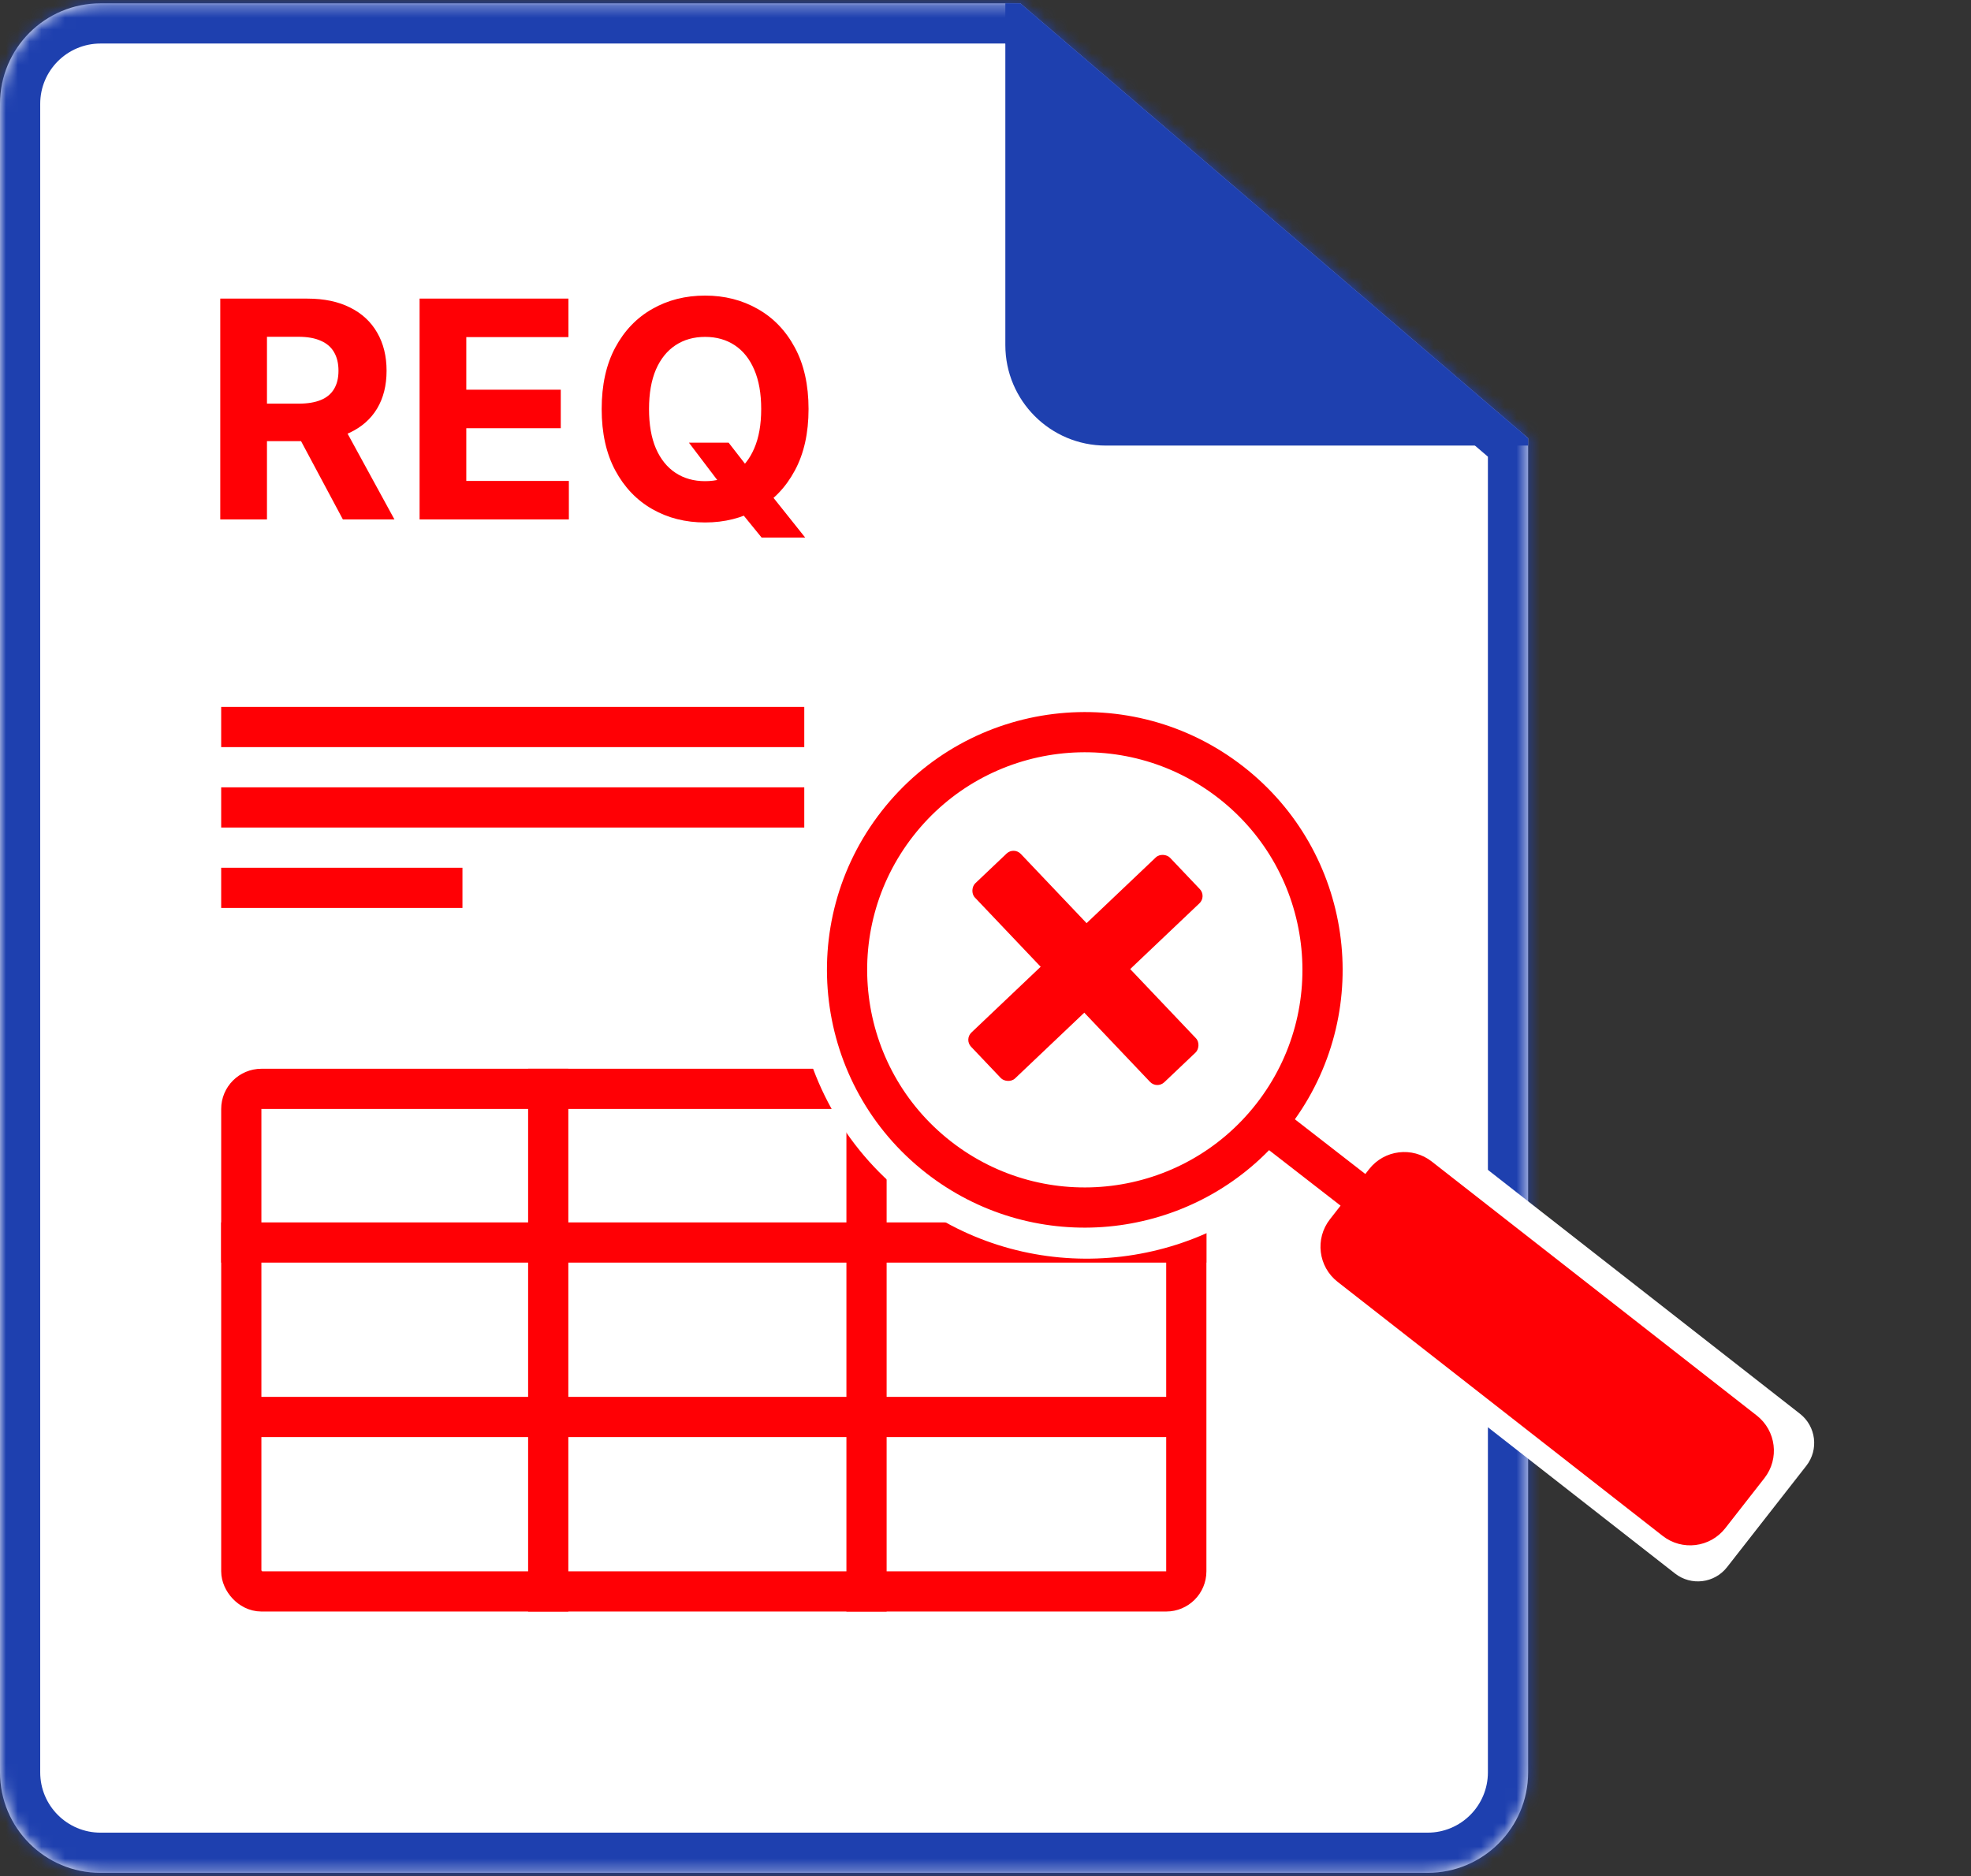
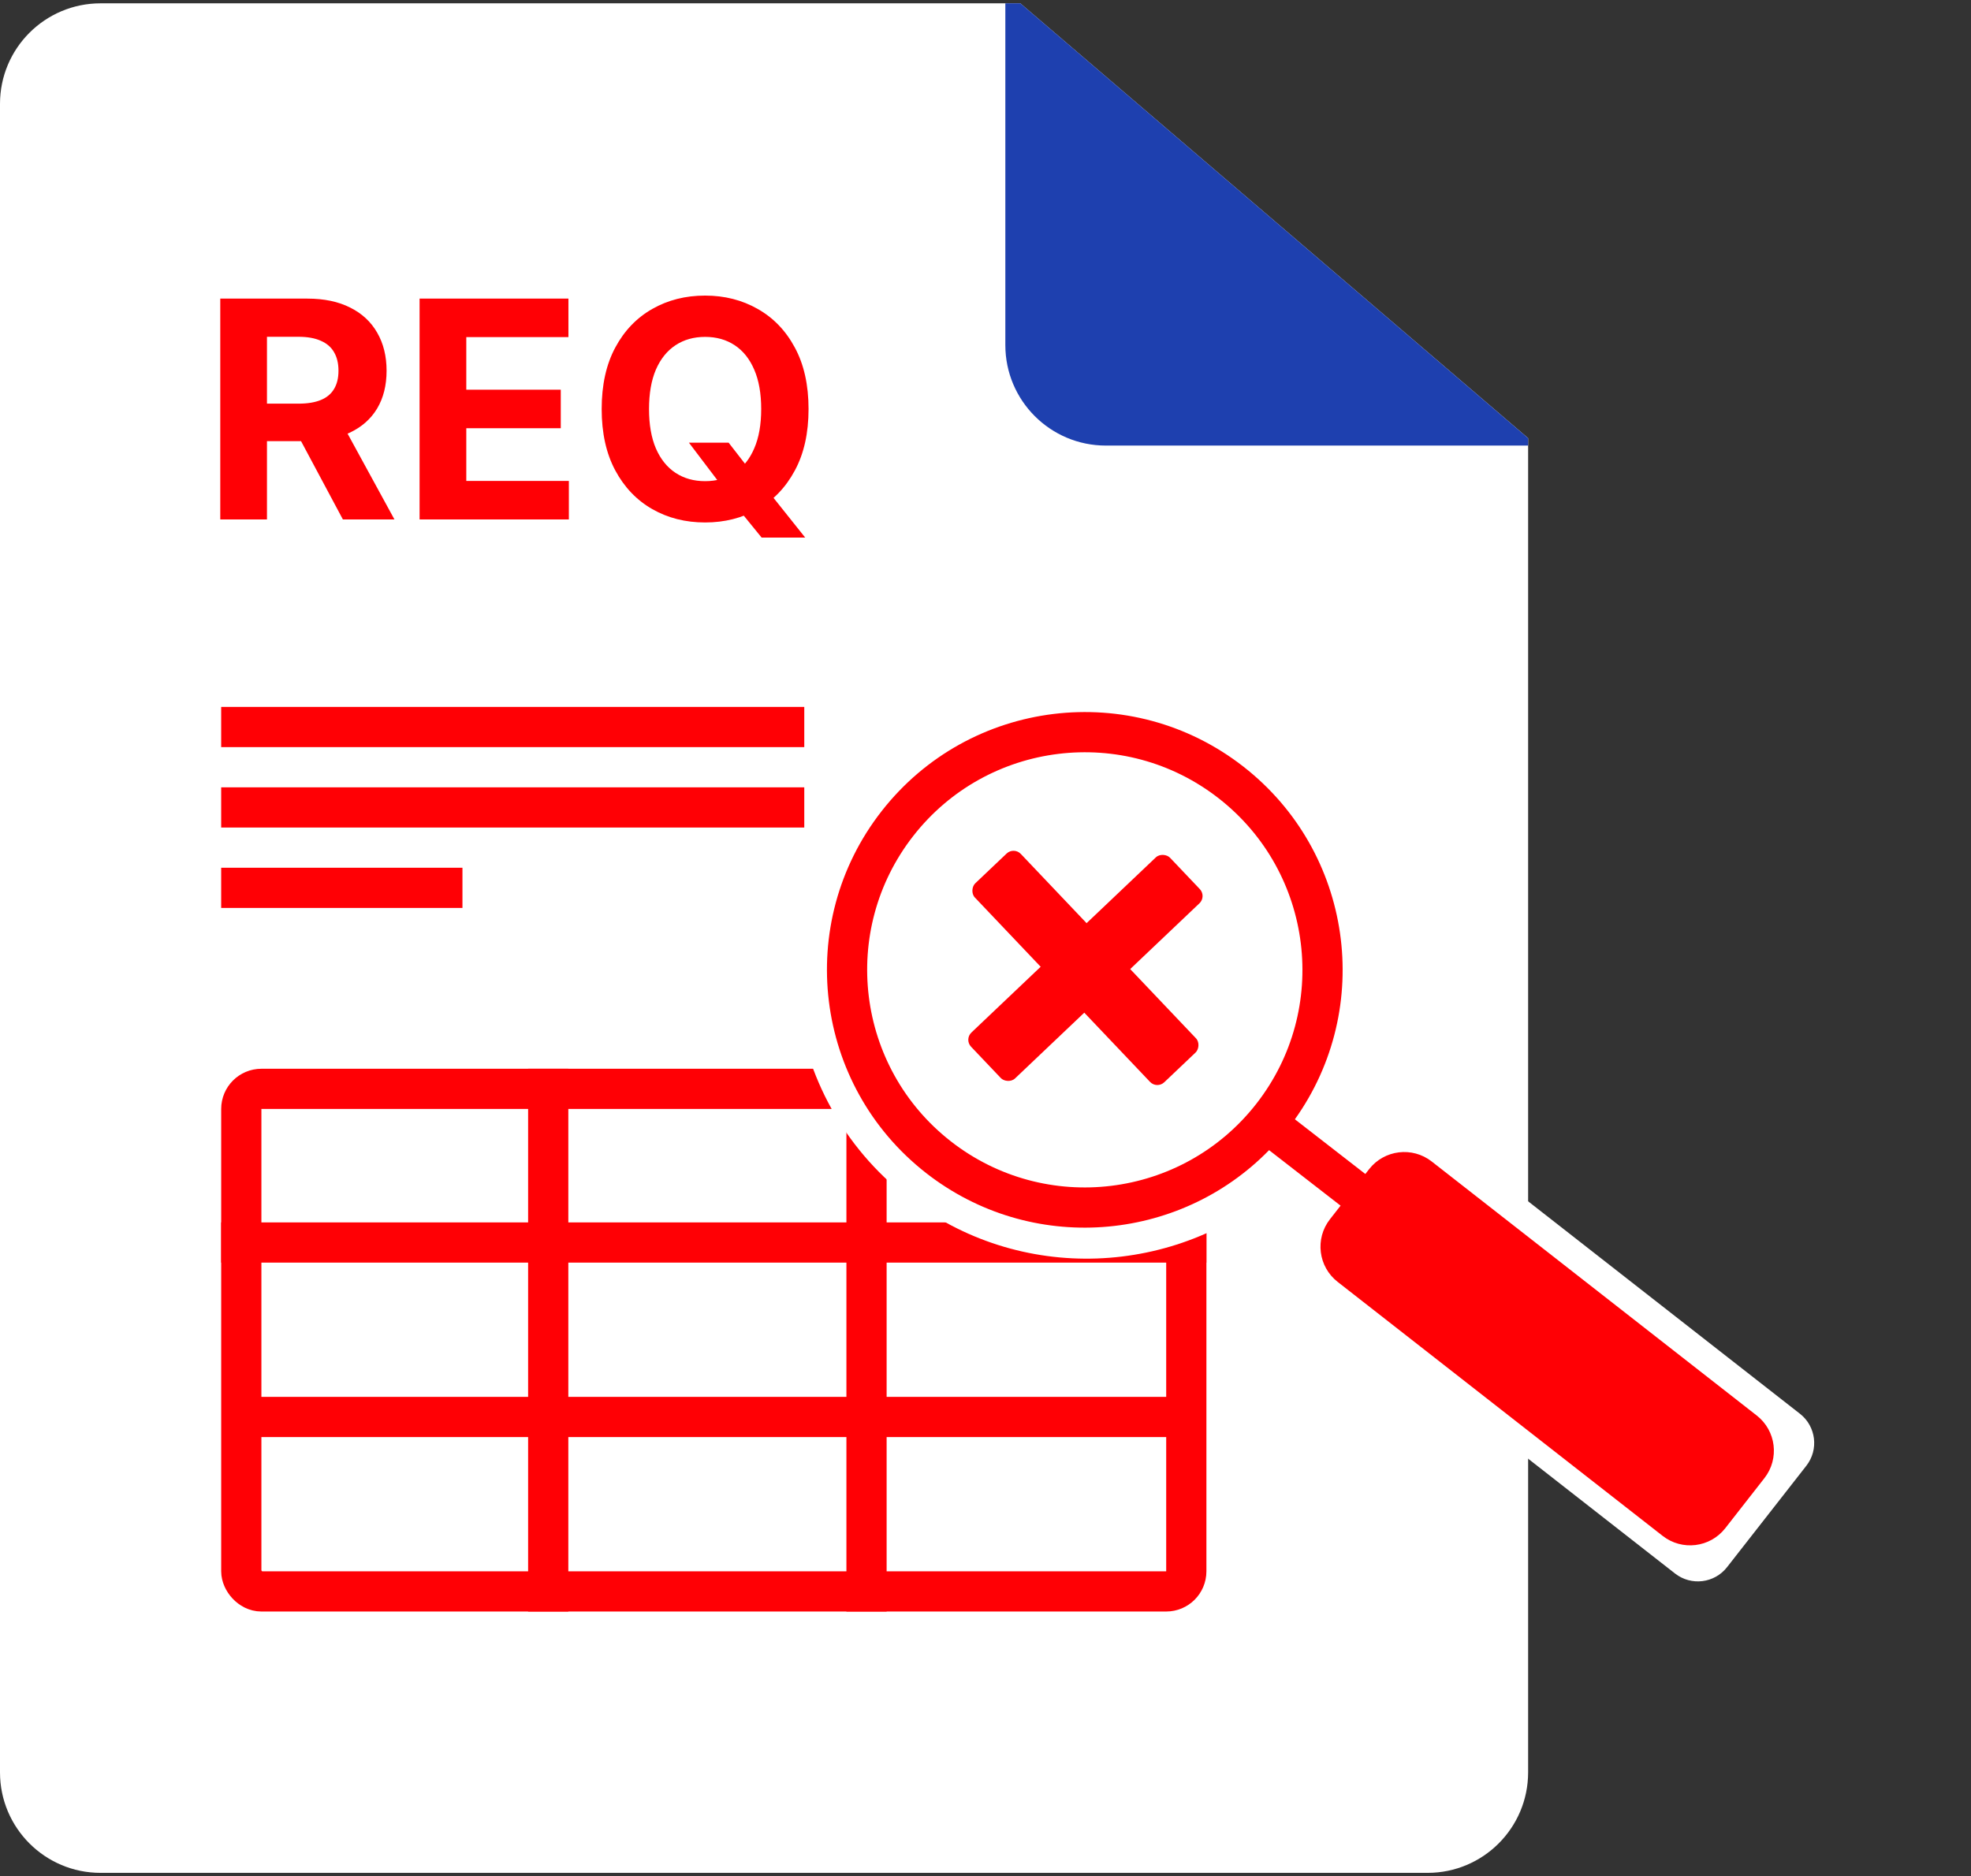
<svg xmlns="http://www.w3.org/2000/svg" width="167" height="159" viewBox="0 0 167 159" fill="none">
  <rect x="0" y="0" width="167" height="159" fill="#333333" stroke="none" />
  <mask id="path-1-inside-1_39_3309" fill="white">
    <path d="M129.476 37.134V150.201C129.475 154.905 125.661 158.718 120.957 158.718H8.519C3.814 158.718 0 154.905 0 150.201V8.8C0 4.096 3.814 0.282 8.519 0.282H86.449L129.476 37.134Z" />
  </mask>
  <path d="M129.476 37.134V150.201C129.475 154.905 125.661 158.718 120.957 158.718H8.519C3.814 158.718 0 154.905 0 150.201V8.8C0 4.096 3.814 0.282 8.519 0.282H86.449L129.476 37.134Z" fill="white" />
-   <path d="M129.476 37.134H132.883V35.566L131.692 34.547L129.476 37.134ZM129.476 150.201L132.883 150.201V150.201H129.476ZM0 150.201L-3.407 150.201L-3.407 150.201L0 150.201ZM86.449 0.282L88.666 -2.306L87.709 -3.126H86.449V0.282ZM129.476 37.134H126.068V150.201H129.476H132.883V37.134H129.476ZM129.476 150.201L126.068 150.201C126.068 153.023 123.78 155.311 120.957 155.311V158.718V162.126C127.543 162.126 132.883 156.787 132.883 150.201L129.476 150.201ZM120.957 158.718V155.311H8.519V158.718V162.126H120.957V158.718ZM8.519 158.718V155.311C5.696 155.311 3.407 153.023 3.407 150.201L0 150.201L-3.407 150.201C-3.407 156.787 1.933 162.126 8.519 162.126V158.718ZM0 150.201H3.407V8.8H0H-3.407V150.201H0ZM0 8.8H3.407C3.407 5.978 5.696 3.689 8.519 3.689V0.282V-3.126C1.932 -3.126 -3.407 2.214 -3.407 8.8H0ZM8.519 0.282V3.689H86.449V0.282V-3.126H8.519V0.282ZM86.449 0.282L84.233 2.87L127.259 39.722L129.476 37.134L131.692 34.547L88.666 -2.306L86.449 0.282Z" fill="#1E40AF" mask="url(#path-1-inside-1_39_3309)" />
  <line x1="18.74" y1="68.427" x2="68.145" y2="68.427" stroke="#FF0005" stroke-width="3.407" />
  <line x1="18.74" y1="61.612" x2="68.145" y2="61.612" stroke="#FF0005" stroke-width="3.407" />
  <line x1="18.74" y1="75.241" x2="39.183" y2="75.241" stroke="#FF0005" stroke-width="3.407" />
  <path d="M129.476 37.134V37.761H93.7C88.995 37.761 85.181 33.948 85.181 29.243V0.281H86.45L129.476 37.134Z" fill="#1E40AF" />
  <path d="M18.663 44.022V25.306H26.047C27.46 25.306 28.666 25.559 29.666 26.064C30.671 26.564 31.435 27.274 31.959 28.194C32.489 29.108 32.754 30.183 32.754 31.419C32.754 32.662 32.486 33.731 31.95 34.627C31.414 35.517 30.637 36.199 29.62 36.674C28.609 37.149 27.384 37.387 25.946 37.387H21.002V34.207H25.306C26.062 34.207 26.689 34.103 27.189 33.896C27.689 33.689 28.06 33.378 28.304 32.964C28.554 32.55 28.679 32.035 28.679 31.419C28.679 30.798 28.554 30.274 28.304 29.848C28.06 29.421 27.686 29.098 27.18 28.879C26.68 28.654 26.05 28.541 25.288 28.541H22.62V44.022H18.663ZM28.77 35.504L33.422 44.022H29.053L24.502 35.504H28.77ZM35.551 44.022V25.306H48.162V28.568H39.508V33.028H47.513V36.29H39.508V40.759H48.199V44.022H35.551ZM58.372 37.515H61.735L63.425 39.69L65.089 41.627L68.223 45.557H64.531L62.374 42.907L61.269 41.335L58.372 37.515ZM68.507 34.664C68.507 36.705 68.12 38.441 67.346 39.873C66.578 41.304 65.53 42.398 64.202 43.153C62.88 43.903 61.394 44.277 59.743 44.277C58.079 44.277 56.587 43.9 55.265 43.144C53.943 42.389 52.898 41.295 52.13 39.864C51.363 38.432 50.979 36.699 50.979 34.664C50.979 32.623 51.363 30.886 52.13 29.455C52.898 28.023 53.943 26.933 55.265 26.183C56.587 25.428 58.079 25.05 59.743 25.05C61.394 25.05 62.88 25.428 64.202 26.183C65.53 26.933 66.578 28.023 67.346 29.455C68.12 30.886 68.507 32.623 68.507 34.664ZM64.495 34.664C64.495 33.342 64.297 32.227 63.901 31.319C63.511 30.411 62.959 29.723 62.247 29.254C61.534 28.785 60.699 28.55 59.743 28.55C58.786 28.55 57.952 28.785 57.239 29.254C56.526 29.723 55.971 30.411 55.575 31.319C55.186 32.227 54.991 33.342 54.991 34.664C54.991 35.986 55.186 37.101 55.575 38.008C55.971 38.916 56.526 39.605 57.239 40.074C57.952 40.543 58.786 40.777 59.743 40.777C60.699 40.777 61.534 40.543 62.247 40.074C62.959 39.605 63.511 38.916 63.901 38.008C64.297 37.101 64.495 35.986 64.495 34.664Z" fill="#FF0005" />
  <rect x="20.444" y="92.277" width="80.07" height="42.59" rx="1.704" stroke="#FF0005" stroke-width="3.407" />
  <line x1="46.45" y1="90.573" x2="46.45" y2="136.571" stroke="#FF0005" stroke-width="3.407" />
  <line x1="73.419" y1="90.573" x2="73.419" y2="136.571" stroke="#FF0005" stroke-width="3.407" />
  <line x1="18.74" y1="105.298" x2="102.217" y2="105.298" stroke="#FF0005" stroke-width="3.407" />
  <line x1="20.024" y1="120.083" x2="100.933" y2="120.083" stroke="#FF0005" stroke-width="3.407" />
  <path d="M72.649 66.475C81.136 55.618 96.772 53.661 107.574 62.105C118.288 70.48 120.219 85.94 111.966 96.785L114.836 99.029L117.108 96.122C118.176 94.757 120.148 94.515 121.513 95.582L152.509 119.812C153.874 120.88 154.116 122.852 153.049 124.217L146.33 132.812C145.263 134.177 143.291 134.418 141.926 133.351L110.929 109.121C109.564 108.054 109.323 106.082 110.39 104.717L111.733 102.998L108.519 100.485C99.692 108.222 86.38 108.88 76.84 101.422C66.038 92.978 64.162 77.332 72.649 66.475Z" fill="white" />
  <path d="M74.702 68.737C82.132 59.231 95.862 57.549 105.368 64.98C114.614 72.207 116.457 85.393 109.714 94.856L115.683 99.491L116.003 99.082C117.288 97.438 119.663 97.147 121.307 98.432L148.848 119.961C150.492 121.247 150.783 123.621 149.498 125.265L146.179 129.511C144.894 131.155 142.519 131.446 140.875 130.161L113.334 108.632C111.69 107.346 111.399 104.972 112.684 103.328L113.585 102.175L107.528 97.472C99.85 105.337 87.32 106.33 78.459 99.404C68.953 91.973 67.271 78.243 74.702 68.737ZM77.386 70.835C71.114 78.859 72.534 90.447 80.557 96.719C88.581 102.991 100.169 101.571 106.441 93.548C112.713 85.525 111.293 73.936 103.27 67.664C95.246 61.392 83.658 62.812 77.386 70.835Z" fill="#FF0005" />
  <rect x="85.905" y="71.749" width="23.253" height="5.366" rx="0.852" transform="rotate(46.474 85.905 71.749)" fill="#FF0005" />
  <rect x="102.245" y="75.965" width="23.253" height="5.366" rx="0.852" transform="rotate(136.474 102.245 75.965)" fill="#FF0005" />
</svg>